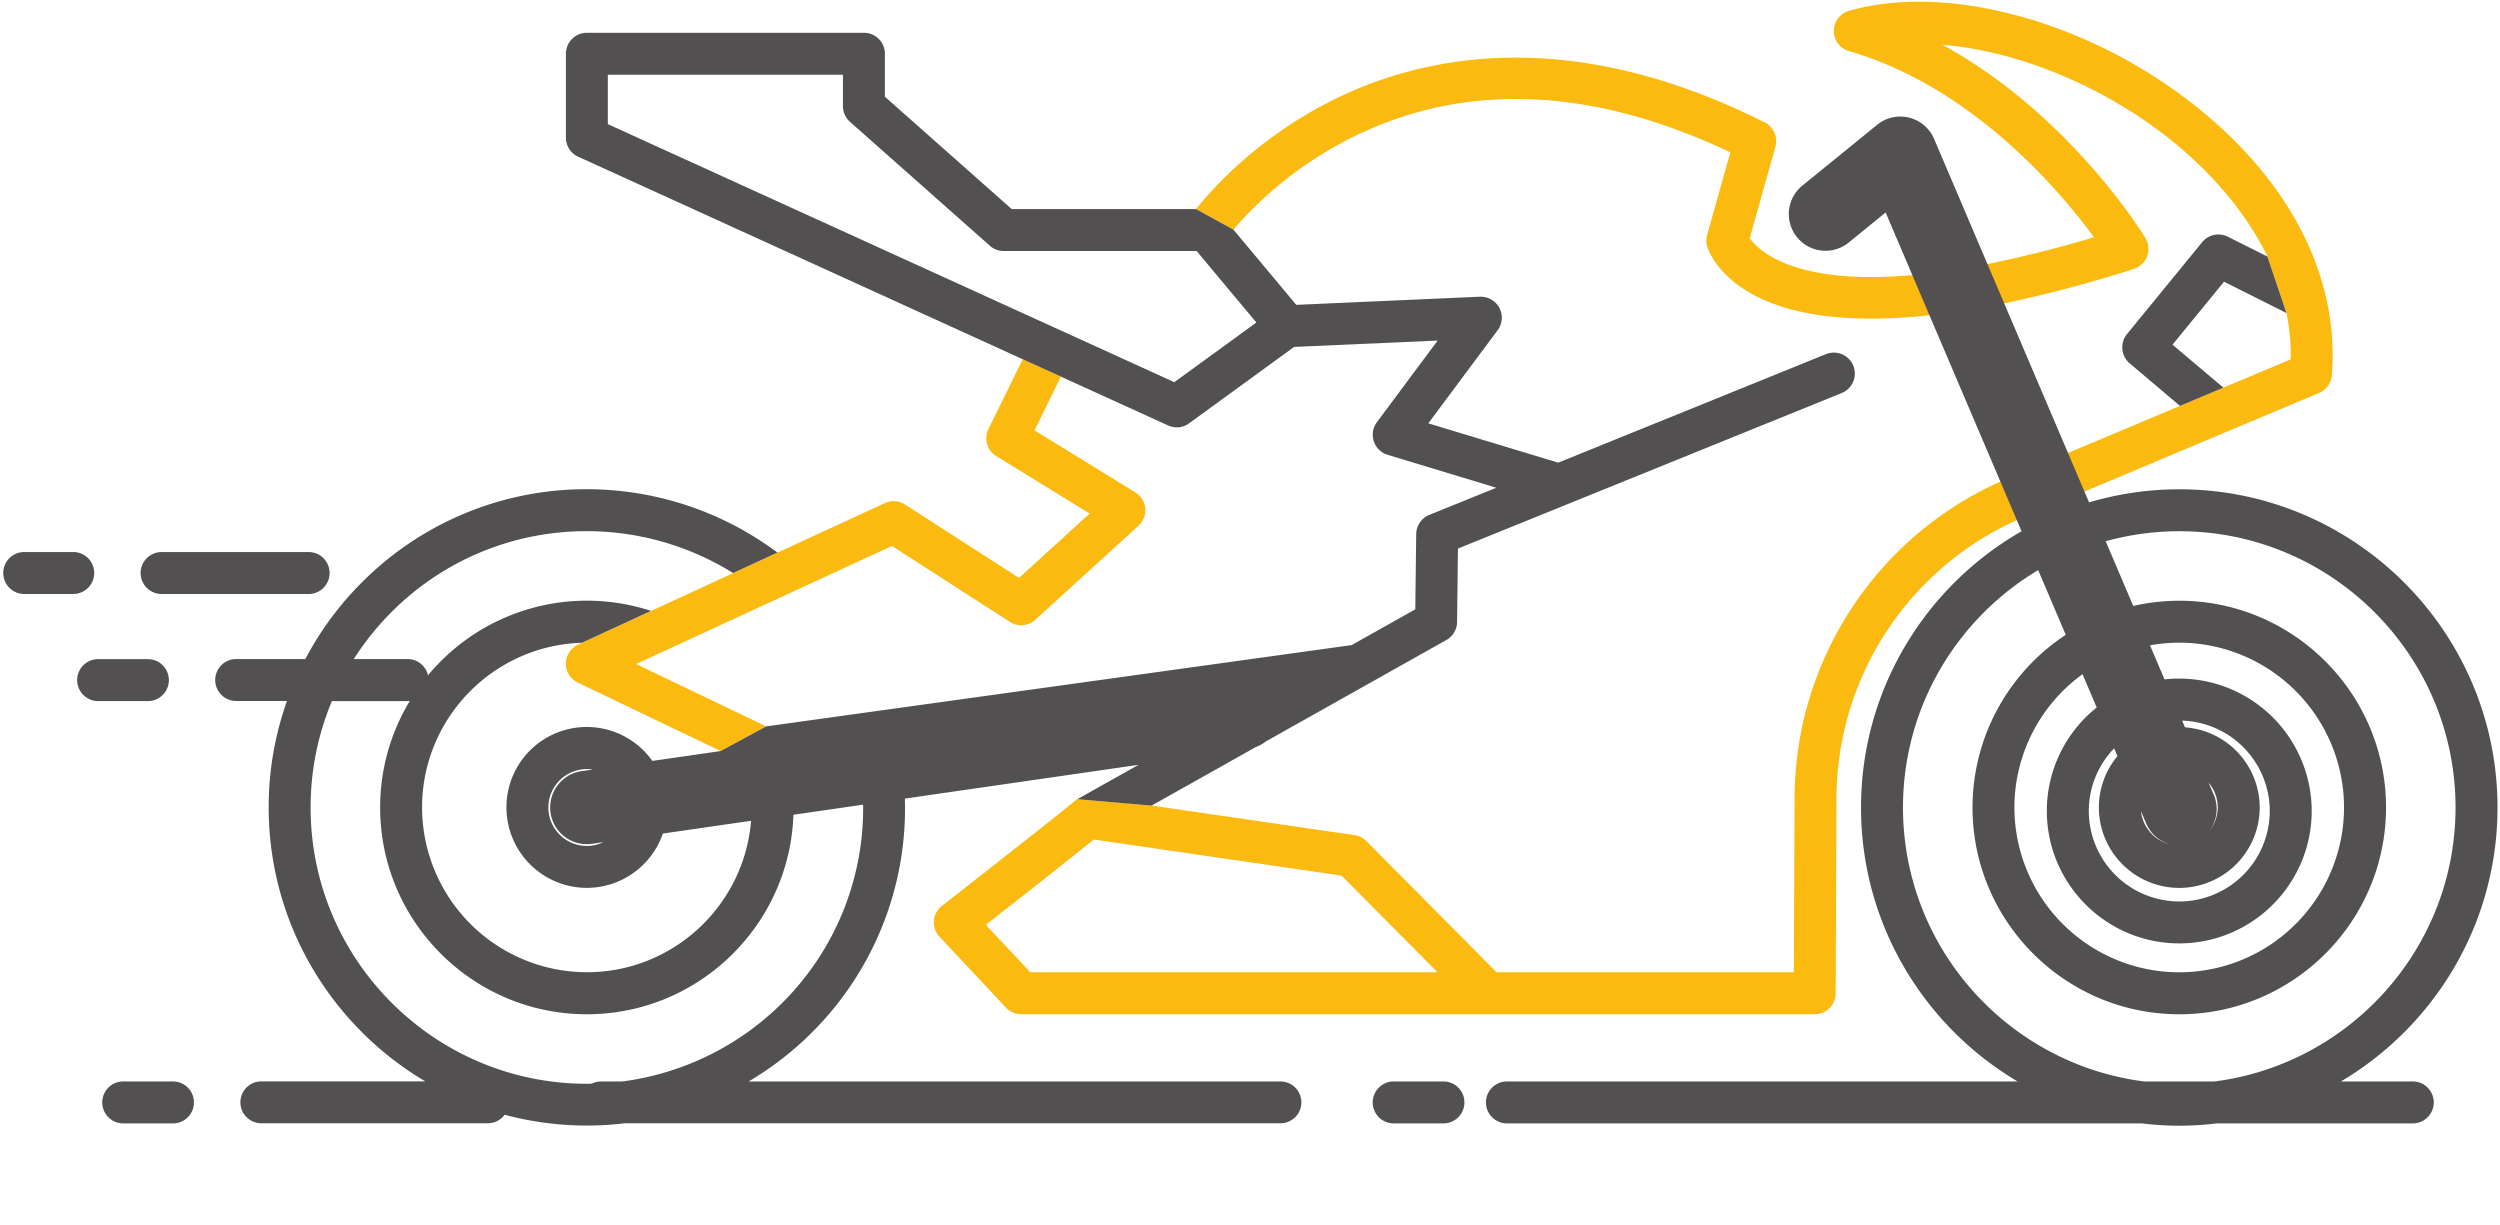
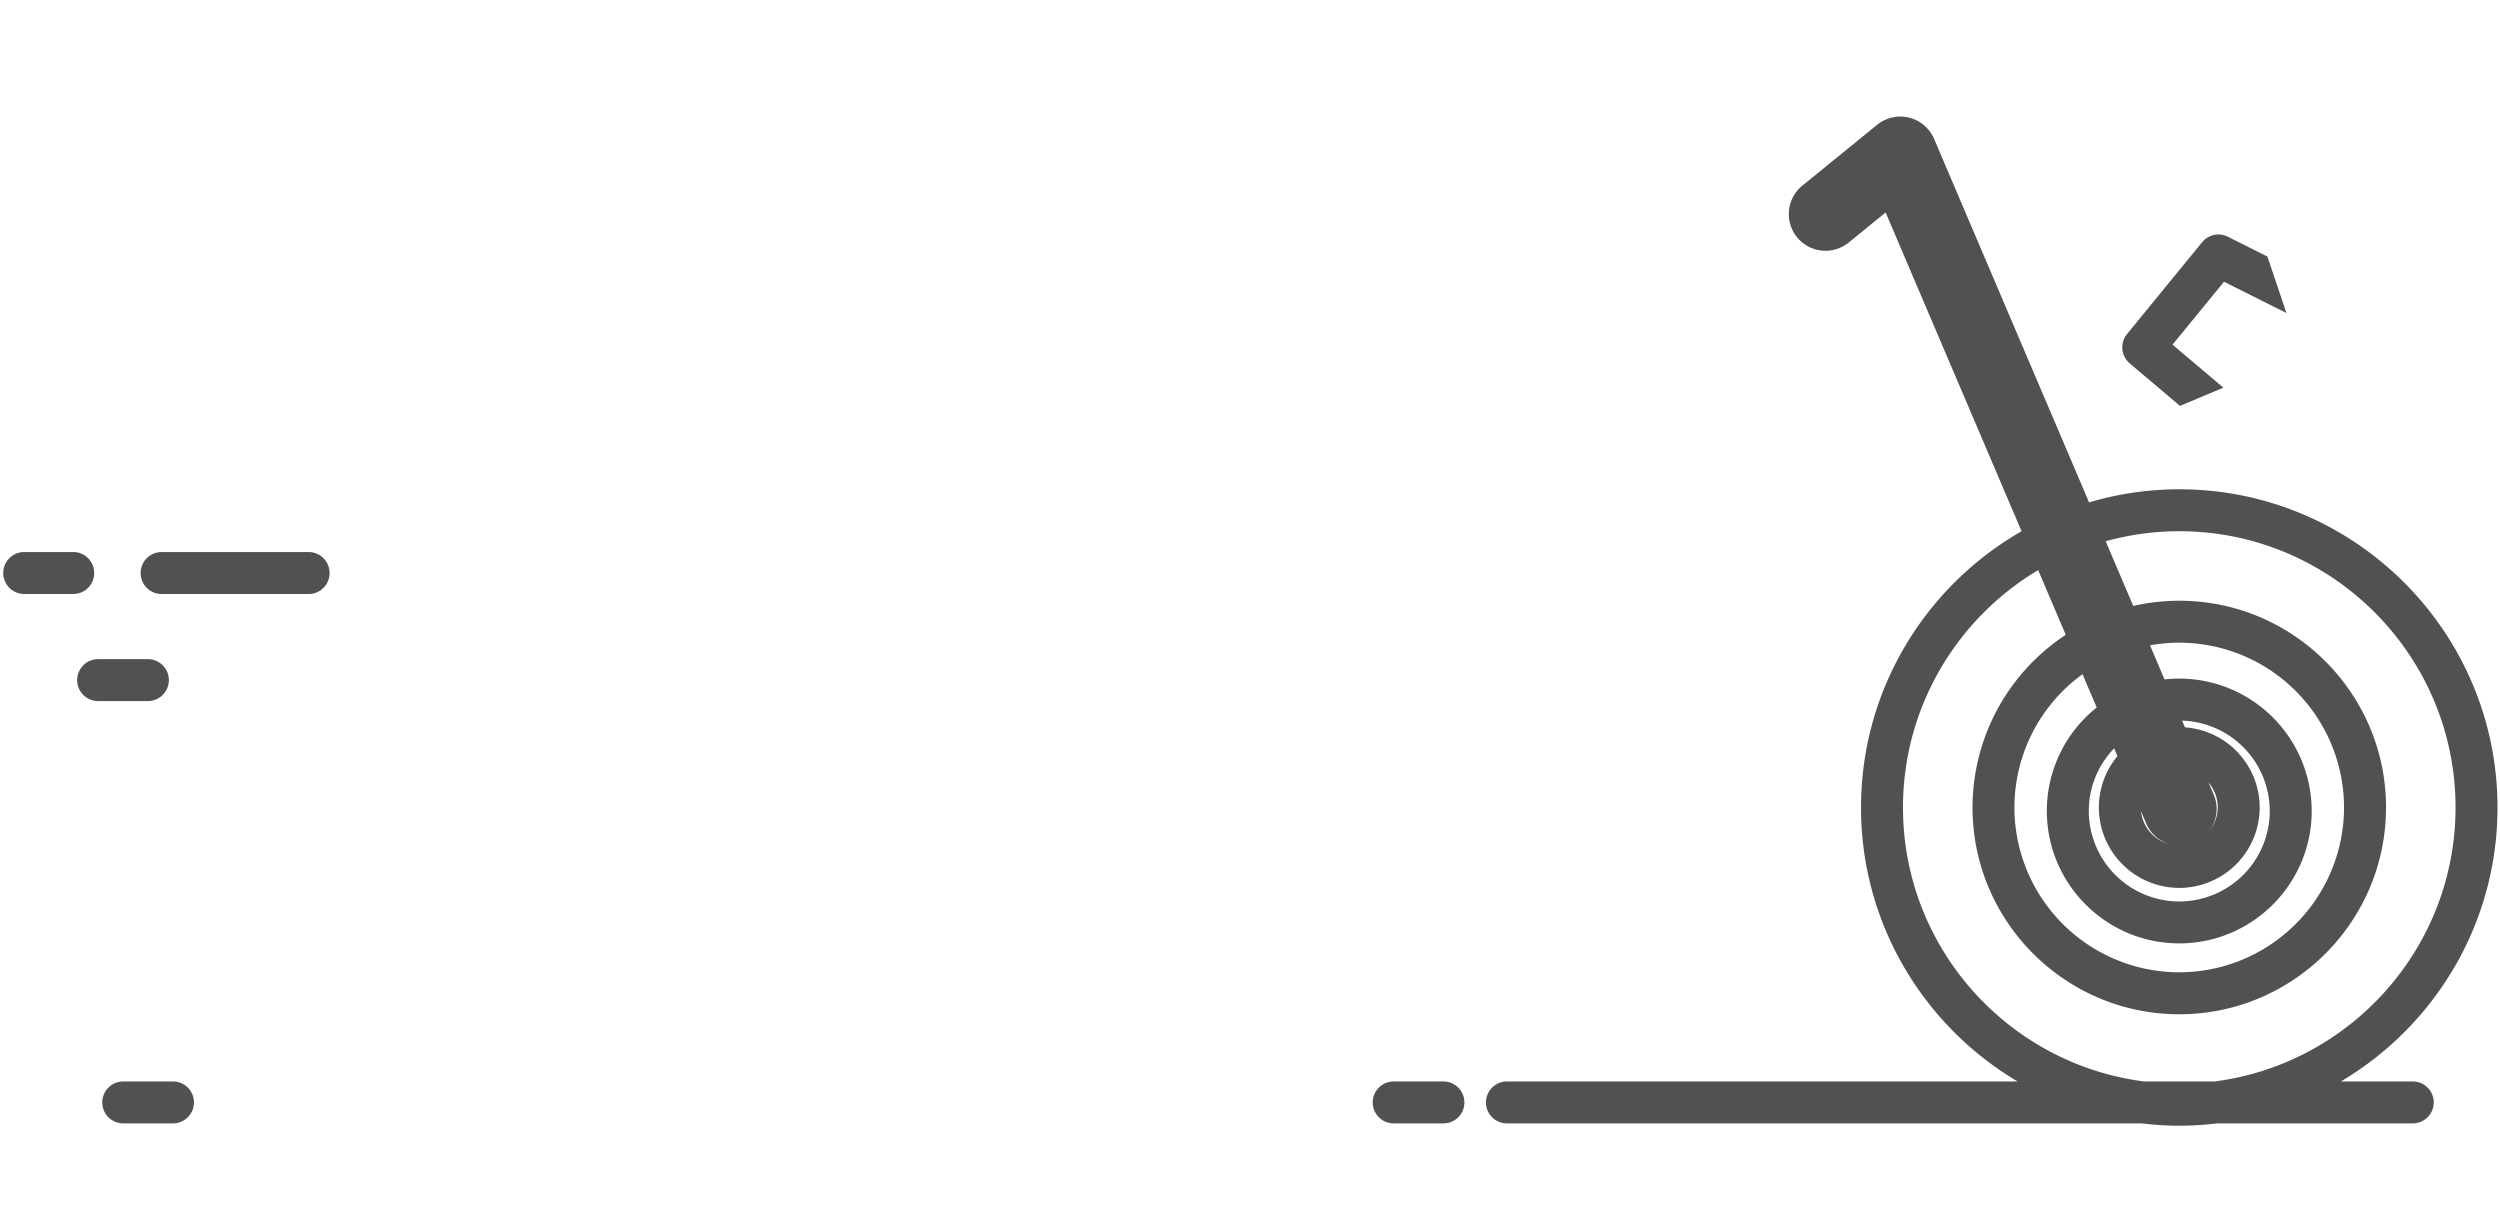
<svg xmlns="http://www.w3.org/2000/svg" width="102" height="50">
  <path fill="#525051" d="M58.893 44.124h-2.031a.855.855 0 000 1.71h2.031a.855.855 0 100-1.71zm-51.835 0H5.027a.855.855 0 100 1.71h2.031a.855.855 0 000-1.71zM6.89 27.749a.856.856 0 00-.856-.856h-2.03a.855.855 0 000 1.711h2.03a.856.856 0 00.856-.855zm-3.046-4.371a.856.856 0 00-.855-.855H.959a.856.856 0 000 1.711h2.03a.855.855 0 00.855-.856zm2.749.857h6.028a.856.856 0 000-1.711H6.593a.855.855 0 000 1.711z" />
-   <path fill="#FBBA0F" d="M42.037 39.669l-1.816-1.937a421.62 421.62 0 004.407-3.479l10.108 1.473 3.913 3.942H42.037zm8.288-30.3c.709-.838 2.364-2.553 4.935-3.809 4.557-2.228 9.714-2.007 15.338.654l-.948 3.377a.855.855 0 00.007.486c.037.119.408 1.184 1.96 1.991 1.289.672 3.468 1.191 7.107.795l3.048-.487a52.231 52.231 0 005.289-1.404.858.858 0 00.472-1.262c-.148-.244-3.149-5.084-8.286-7.885 3.1.258 6.669 1.712 9.46 3.996 1.164.952 2.786 2.543 3.804 4.646l.777 2.303a8.71 8.71 0 01.174 1.891l-2.748 1.155-1.771.744-4.567 1.921-2.758 1.167a14.192 14.192 0 00-8.4 12.91l-.03 7.11H61.06l-5.311-5.351a.858.858 0 00-.484-.244l-2.41-.351-5.87-.855-3.028-.262-.01.007c-.01.005-.019.013-.027.019a.709.709 0 00-.115.087c-.007.006-.015.01-.021.016-.281.25-3.428 2.721-5.354 4.227a.852.852 0 00-.097 1.259l2.71 2.89a.857.857 0 00.624.271h32.372a.856.856 0 00.856-.853l.033-7.963a12.485 12.485 0 017.36-11.343l2.759-1.167 9.574-4.025a.86.86 0 00.52-.722 7.62 7.62 0 00.025-.474c.004-.112.007-.225.007-.337l-.001-.055a9.686 9.686 0 00-.009-.381c-.143-3.461-2.016-6.817-5.374-9.565C85.441.938 79.543-.729 75.442.442a.855.855 0 00-.002 1.645c5.025 1.45 8.608 5.704 9.995 7.593a48.289 48.289 0 01-4.348 1.093l-3.063.452c-4.789.425-6.264-.987-6.635-1.504l1.048-3.732a.856.856 0 00-.44-.996c-7.938-3.988-13.893-2.729-17.489-.972-3.13 1.529-5.032 3.658-5.709 4.508l1.526.84zm-8.598 5.288l-1.399 2.846a.855.855 0 00.319 1.106l3.81 2.343-2.881 2.627-4.652-2.995a.852.852 0 00-.821-.058l-4.384 2.022-1.809.835-3.348 1.545-2.816 1.3-.16.073a.855.855 0 00-.012 1.549l5.829 2.794 1.859-1.007-5.308-2.544.997-.461.016-.007 9.425-4.35 4.811 3.098a.855.855 0 001.039-.087l4.207-3.836a.853.853 0 00-.128-1.361l-4.114-2.53 1.079-2.192-1.559-.71z" />
  <path fill="#525051" d="M88.638 14.062l2.101-2.567 2.548 1.276-.777-2.303-1.617-.811a.855.855 0 00-1.045.224l-3.066 3.749a.857.857 0 00.109 1.195l2.052 1.735 1.771-.744-2.076-1.754z" />
  <path fill="#525051" d="M84.375 18.482l-2.604-6.105-.683-1.603-2.178-5.109a1.498 1.498 0 00-2.323-.573l-3.051 2.481a1.496 1.496 0 101.89 2.323l1.508-1.227 1.09 2.557.698 1.638 2.894 6.785.671 1.574.193.452c-3.909 2.24-6.55 6.451-6.55 11.271 0 4.753 2.568 8.915 6.389 11.178H61.482a.855.855 0 000 1.71h25.893c.506.06 1.019.095 1.54.095.521 0 1.034-.035 1.539-.095h7.988a.855.855 0 100-1.71h-2.934c3.82-2.263 6.39-6.425 6.39-11.178 0-7.159-5.824-12.983-12.983-12.983a12.94 12.94 0 00-3.681.534l-.188-.44-.671-1.575zm.592 9.025l.579 1.359a5.394 5.394 0 00-2.035 4.221c0 2.979 2.424 5.403 5.403 5.403s5.403-2.424 5.403-5.403a5.41 5.41 0 00-6.005-5.368l-.592-1.39a6.804 6.804 0 011.193-.108 6.733 6.733 0 016.724 6.725 6.732 6.732 0 01-6.724 6.724 6.732 6.732 0 01-6.725-6.724 6.725 6.725 0 012.779-5.439zm3.948 8.72a3.286 3.286 0 003.281-3.281 3.285 3.285 0 00-3.048-3.27l-.117-.274a3.693 3.693 0 013.575 3.686 3.696 3.696 0 01-3.691 3.692 3.696 3.696 0 01-3.692-3.692c0-.992.396-1.893 1.034-2.557l.136.319a3.26 3.26 0 00-.759 2.096 3.284 3.284 0 003.281 3.281zm1.377-3.869l-.183-.428c.233.273.375.628.375 1.016a1.571 1.571 0 01-3.132.155l.185.432a1.499 1.499 0 102.755-1.175zm.056 11.766H87.48c-5.54-.708-9.838-5.448-9.838-11.178 0-4.113 2.216-7.717 5.515-9.686l1.126 2.641a8.435 8.435 0 00-3.804 7.045c0 4.651 3.784 8.436 8.436 8.436s8.435-3.784 8.435-8.436-3.783-8.436-8.435-8.436a8.42 8.42 0 00-1.878.213l-1.126-2.64a11.235 11.235 0 013.004-.409c6.215 0 11.271 5.056 11.271 11.271 0 5.73-4.298 10.471-9.838 11.179z" />
-   <path fill="#525051" d="M52.243 44.124H30.545a12.998 12.998 0 002.579-1.997 12.9 12.9 0 003.795-9.544l9.533-1.378-2.496 1.402 3.028.262 4.247-2.386c.154-.056.294-.137.418-.235l7.363-4.136a.856.856 0 00.437-.735l.035-2.995 15.659-6.347a.857.857 0 00.472-1.114.857.857 0 00-1.115-.472l-10.925 4.428-5.3-1.605 2.829-3.8a.856.856 0 00.07-.912.869.869 0 00-.794-.454l-7.492.332-1.758-2.104-.807-.965-1.524-.839h-7.522l-5.173-4.583V2.193a.855.855 0 00-.855-.855H23.944a.855.855 0 00-.855.855v3.423c0 .335.195.64.501.778l18.138 8.263 1.559.71 4.371 1.991a.847.847 0 00.858-.087l4.284-3.117 5.857-.259-2.48 3.331a.856.856 0 00.438 1.33L61.05 19.9l-2.735 1.108a.857.857 0 00-.534.783l-.037 3.07-2.597 1.459-23.885 3.316-1.859 1.007-2.788.402a3.277 3.277 0 00-5.952 1.899 3.285 3.285 0 003.281 3.281 3.287 3.287 0 003.101-2.216l3.599-.521c-.278 3.453-3.176 6.179-6.699 6.179a6.732 6.732 0 01-6.724-6.724c0-3.641 2.909-6.612 6.525-6.718l2.816-1.3a8.42 8.42 0 00-9.1 2.628.854.854 0 00-.832-.664h-2.195c.439-.689.953-1.332 1.539-1.917a11.198 11.198 0 017.971-3.3c2.115 0 4.188.6 5.966 1.708l1.809-.835a13.008 13.008 0 00-7.774-2.585 12.901 12.901 0 00-9.181 3.802 12.923 12.923 0 00-2.307 3.127h-2.85a.856.856 0 000 1.711h2.101a12.874 12.874 0 00-.747 4.342c0 4.753 2.568 8.915 6.389 11.178h-6.688a.855.855 0 100 1.71h9.24a.85.85 0 00.685-.349 12.95 12.95 0 004.911.348h26.744a.852.852 0 100-1.705zm-4.33-28.531L24.799 5.065V3.048h9.593v1.283c0 .245.105.479.289.641l5.704 5.054a.853.853 0 00.567.216h7.871l.642.769 1.795 2.147-3.347 2.435zM23.944 34.515c-.866 0-1.57-.704-1.57-1.569a1.571 1.571 0 011.816-1.549l-.46.066a1.497 1.497 0 10.427 2.964l.46-.067a1.533 1.533 0 01-.673.155zm1.447 9.609h-.869a.836.836 0 00-.37.087c-.069.002-.139.007-.208.007-6.215 0-11.271-5.057-11.271-11.271 0-1.509.294-2.966.869-4.342h3.088c.031 0 .062-.006.092-.01a8.382 8.382 0 00-1.212 4.352c0 4.651 3.783 8.435 8.435 8.435 4.552 0 8.271-3.625 8.427-8.14l2.842-.411.003.116a11.2 11.2 0 01-3.301 7.971 11.316 11.316 0 01-6.525 3.206z" />
</svg>